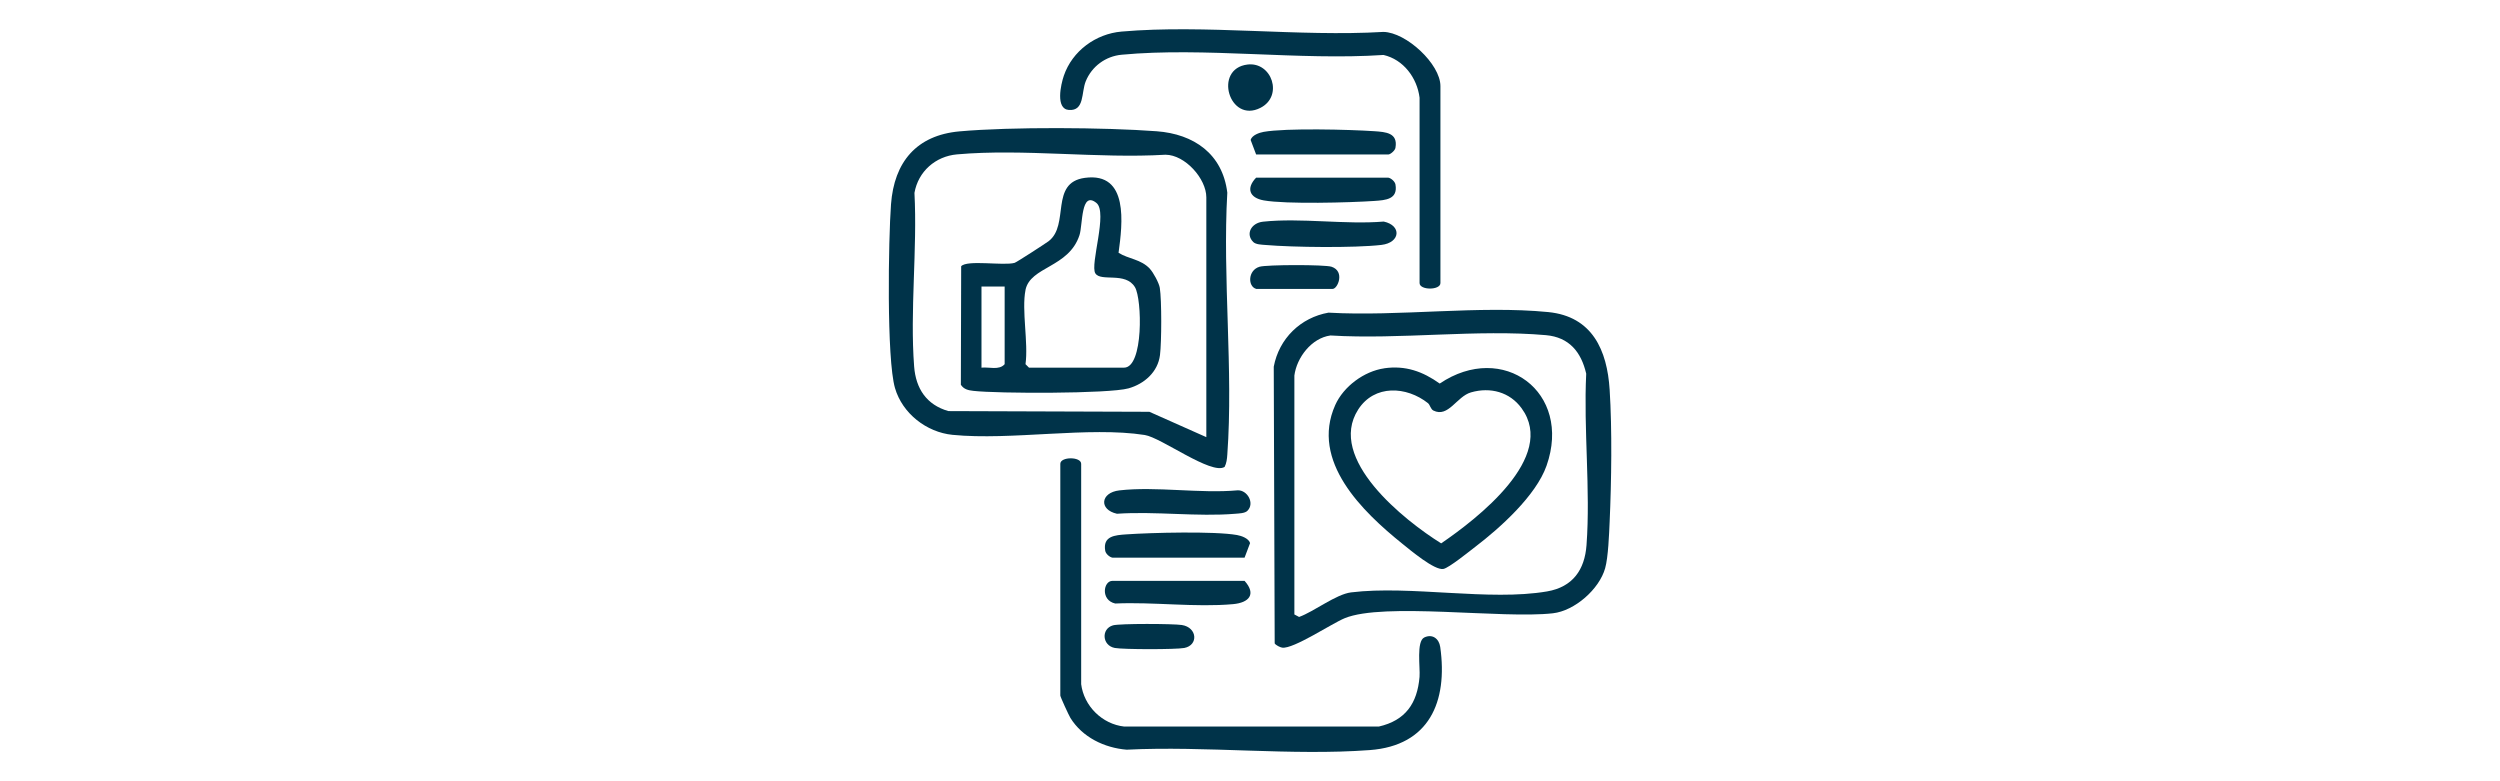
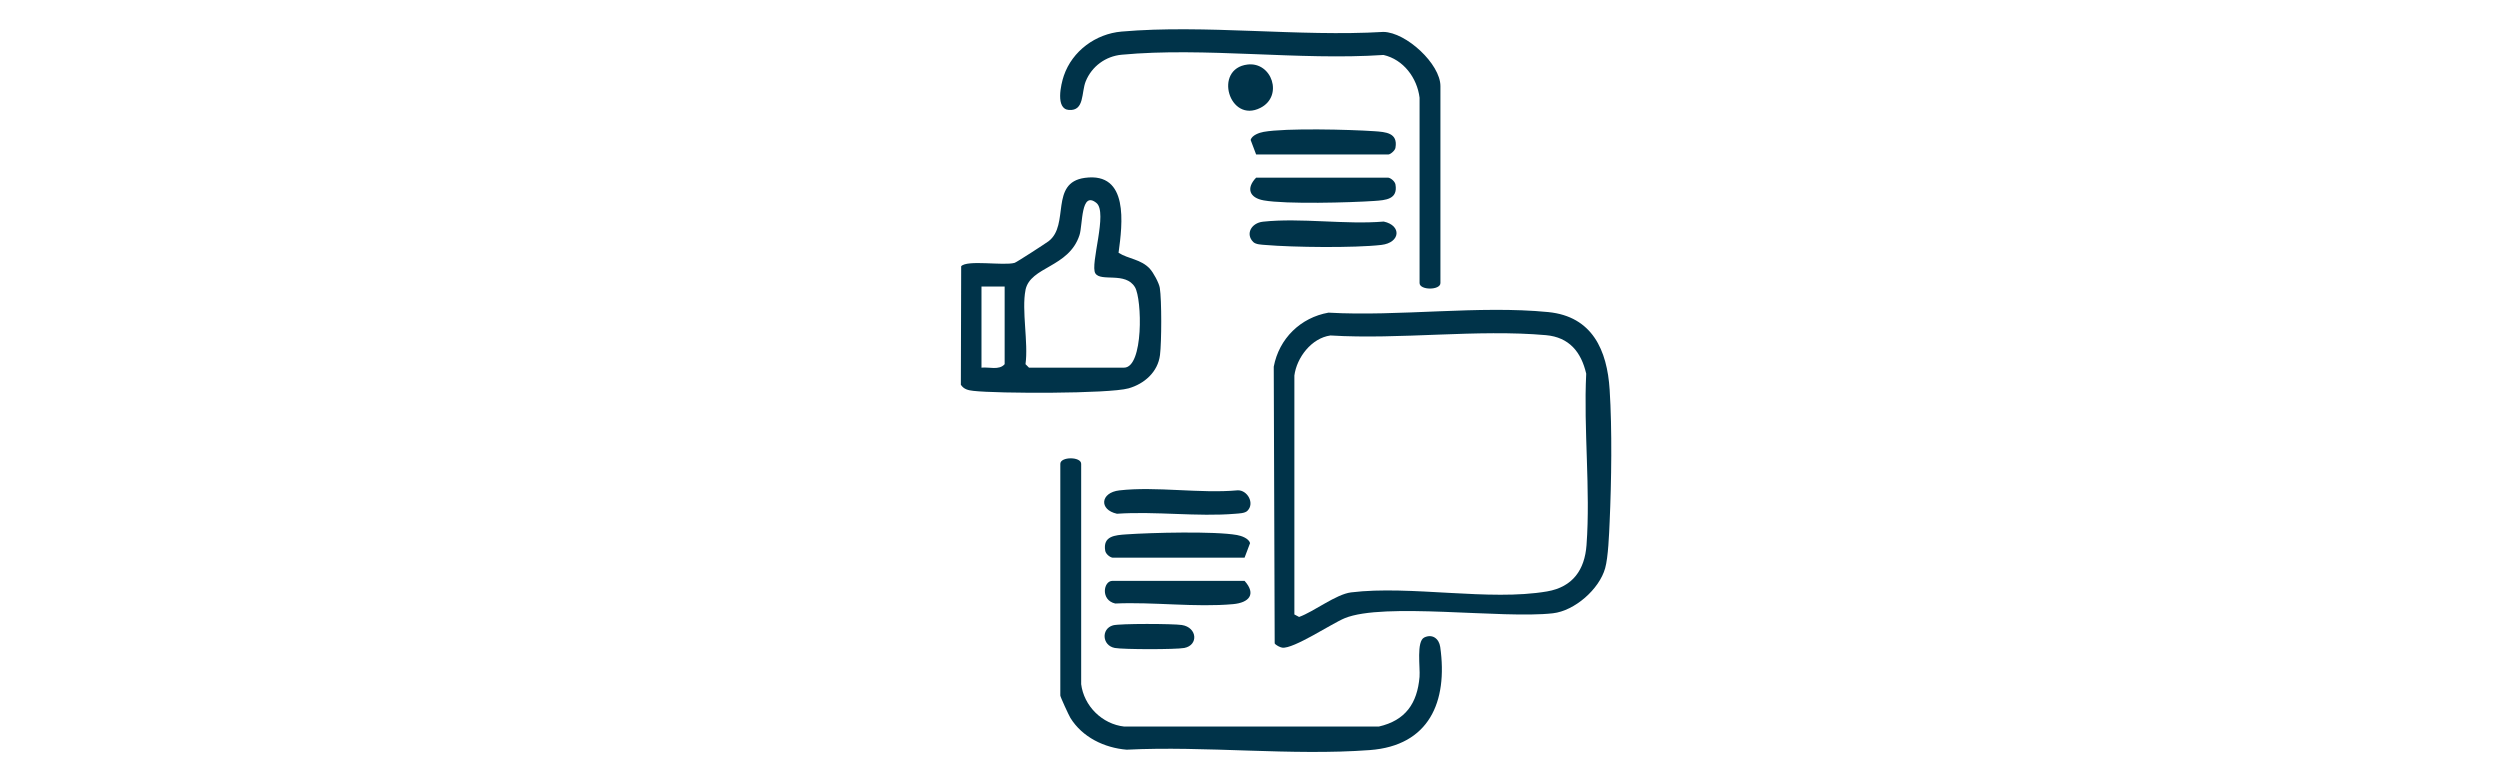
<svg xmlns="http://www.w3.org/2000/svg" id="Ebene_1" data-name="Ebene 1" width="640" height="200" viewBox="0 0 640 200">
-   <path d="M313.48,119.54c-3.37,2.1-16.21-7.52-20.42-8.18-14.26-2.24-34.19,1.44-49.21-.04-6.67-.66-12.84-5.48-14.73-11.97-2.18-7.46-1.69-38.11-1.02-47.07.8-10.76,6.48-17.66,17.54-18.65,13.21-1.18,37.12-1.03,50.45-.03,9.56.71,16.88,5.79,18.1,15.72-1.25,21.87,1.57,45.41,0,67.08-.08,1.1-.19,2.17-.7,3.15ZM308.82,111.92v-61.4c0-4.77-5.43-10.88-10.45-10.91-17.19,1.03-36.42-1.6-53.37-.09-5.53.49-9.94,4.38-10.9,9.86.76,14.44-1.18,30.18-.08,44.46.44,5.66,3.18,9.8,8.77,11.4l51.45.18,14.58,6.49Z" style="fill: #003349;" />
  <path d="M340.12,80.04c17.97,1.02,38.55-1.89,56.22-.15,11.32,1.12,15.09,9.79,15.73,19.87.65,10.2.46,23.52,0,33.8-.14,3.17-.36,9.09-1.15,11.9-1.5,5.37-7.8,10.91-13.38,11.54-13,1.47-43.31-2.87-53.32,1.27-3.3,1.36-13.11,7.92-15.97,7.53-.54-.08-1.65-.63-1.93-1.09l-.24-70.84c1.36-7.2,6.86-12.58,14.05-13.84ZM331.36,96.2v61.1l1.21.64c3.85-1.39,9.43-5.81,13.31-6.29,15.17-1.86,35.38,2.3,50.19-.25,6.54-1.13,9.62-5.51,10.08-11.87,1.04-14.14-.78-29.59-.08-43.87-1.29-5.57-4.37-9.33-10.31-9.86-17.52-1.56-37.39,1.17-55.16.08-4.85.66-8.67,5.66-9.25,10.33Z" style="fill: #003349;" />
  <path d="M276.77,175.09c.7,5.66,5.39,10.29,11.04,10.91h65.16c6.83-1.56,9.85-5.93,10.43-12.7.2-2.4-.85-9.1,1.2-10.1s3.79.26,4.1,2.43c1.98,14.02-2.82,25.25-18.02,26.39-20.04,1.5-42.01-1.11-62.26-.1-5.7-.47-11.34-3.18-14.4-8.14-.42-.69-2.58-5.38-2.58-5.72v-59.32c0-1.88,5.34-1.88,5.34,0v56.35Z" style="fill: #003349;" />
  <path d="M363.41,25.01c-.63-5.07-4.12-9.77-9.23-10.94-21.53,1.45-45.85-2.05-67.04-.06-4.1.38-7.65,2.98-9.2,6.82-1.15,2.86-.27,7.62-4.31,7.32-3.46-.26-2.07-6.48-1.29-8.76,2.17-6.36,8.18-10.74,14.8-11.31,21.35-1.85,45.38,1.37,67.01.09,5.83.09,14.6,8.22,14.6,13.87v50.42c0,1.88-5.34,1.88-5.34,0V25.01Z" style="fill: #003349;" />
  <path d="M320.83,61.95c-2.02-2.01-.55-4.87,2.51-5.2,9.69-1.03,21.02.79,30.9-.03,4.63,1,4.28,5.41-.61,5.98-6.92.8-22.61.62-29.71.01-.93-.08-2.43-.1-3.09-.76Z" style="fill: #003349;" />
  <path d="M319.35,130.76c-.66.66-2.17.68-3.09.76-9.7.82-20.49-.68-30.32,0-4.67-1.04-4.24-5.42.61-5.98,9.38-1.08,20.71.86,30.31-.02,2.48-.08,4.4,3.33,2.49,5.23Z" style="fill: #003349;" />
  <path d="M318.61,148.7c3.08,3.44,1.13,5.59-2.94,5.96-9.52.87-20.49-.6-30.17-.16-3.79-.85-3.05-5.8-.72-5.8h33.82Z" style="fill: #003349;" />
-   <path d="M321.57,39.55l-1.41-3.73c.34-1.2,2.19-1.86,3.33-2.06,5.72-1.02,22.07-.6,28.37-.17,2.88.2,6.04.41,5.38,4.21-.07.72-1.31,1.75-1.84,1.75h-33.82Z" style="fill: #003349;" />
+   <path d="M321.57,39.55l-1.41-3.73c.34-1.2,2.19-1.86,3.33-2.06,5.72-1.02,22.07-.6,28.37-.17,2.88.2,6.04.41,5.38,4.21-.07.72-1.31,1.75-1.84,1.75h-33.82" style="fill: #003349;" />
  <path d="M284.78,142.76c-.71-.13-1.69-.95-1.84-1.75-.66-3.8,2.5-4.01,5.38-4.21,6.3-.44,22.65-.86,28.37.17,1.14.2,2.99.86,3.33,2.06l-1.41,3.73h-33.82Z" style="fill: #003349;" />
  <path d="M355.4,45.48c.71.13,1.69.95,1.84,1.75.66,3.8-2.5,4.01-5.38,4.21-6.29.43-22.63.87-28.34-.14-3.68-.65-4.57-3.11-1.95-5.82h33.82Z" style="fill: #003349;" />
-   <path d="M321.57,73.95c-2.16-.61-2.15-4.75.86-5.66,1.79-.55,16.74-.58,18.46,0,3.47,1.17,1.57,5.67.26,5.67h-19.58Z" style="fill: #003349;" />
  <path d="M284.91,160.09c1.71-.49,15.47-.43,17.64-.09,3.98.62,4.29,5.18.62,5.88-2.16.41-15.6.4-17.77,0-3.27-.61-3.55-4.91-.48-5.79Z" style="fill: #003349;" />
  <path d="M319.36,16.52c6.22-.76,9.25,8.05,3.33,11.08-8.01,4.11-12.16-10-3.33-11.08Z" style="fill: #003349;" />
  <path d="M294.37,68.82c.87.92,2.34,3.62,2.54,4.87.5,3.18.46,13.88.05,17.18-.53,4.36-4.02,7.41-8.06,8.55-5.01,1.41-33.7,1.35-39.73.64-1.31-.15-2.42-.39-3.19-1.56l.08-30.34c1.49-1.71,10.89-.07,13.68-.87.5-.14,7.95-4.98,8.7-5.54,5.47-4.18.19-14.99,9.29-16.22,11.33-1.53,9.62,11.81,8.62,19.18,2.55,1.62,5.7,1.61,8.03,4.1ZM262.53,74.25c-1.03,5.14.76,13.47,0,18.98l.89.89h24.33c5.03,0,4.63-17.55,2.8-20.6-2.42-4.03-8.71-1.29-10.14-3.54s3.26-15.63.27-18.03c-4.03-3.24-3.47,5.61-4.33,8.24-2.73,8.37-12.61,8-13.83,14.06ZM257.19,73.36h-5.93v20.76c1.95-.22,4.52.74,5.93-.89v-19.87Z" style="fill: #003349;" />
-   <path d="M354.37,94.28c5.42-.78,9.83.8,14.2,3.91,16.17-10.91,33.98,2.15,27.35,21.02-2.7,7.68-11.91,15.95-18.32,20.83-1.55,1.18-6.67,5.34-8.09,5.61-2.27.42-8.44-4.79-10.52-6.46-10.19-8.21-23.59-21.1-17.17-35.5,2.13-4.76,7.38-8.65,12.55-9.4ZM365.58,103.22c-5.52-4.37-13.72-4.83-17.87,1.6-8.14,12.63,11.85,28.44,21.23,34.28,9.11-6.23,29.76-22.05,20.58-34.6-3.02-4.14-7.99-5.48-12.95-4.05-3.68,1.06-5.78,6.55-9.62,4.65-.71-.35-.87-1.48-1.37-1.87Z" style="fill: #003349;" />
</svg>